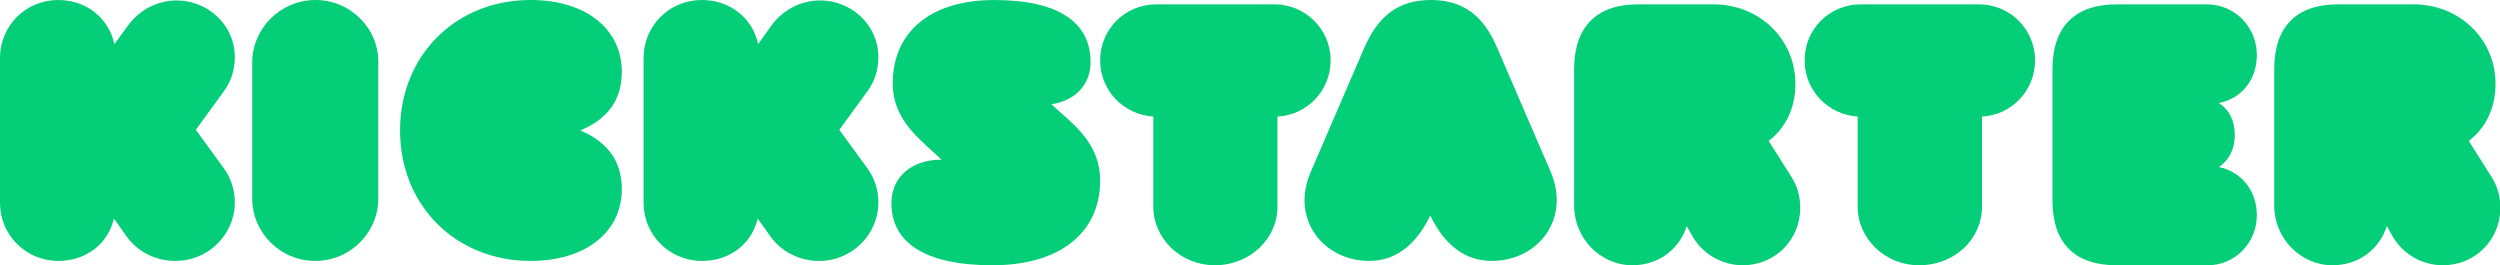
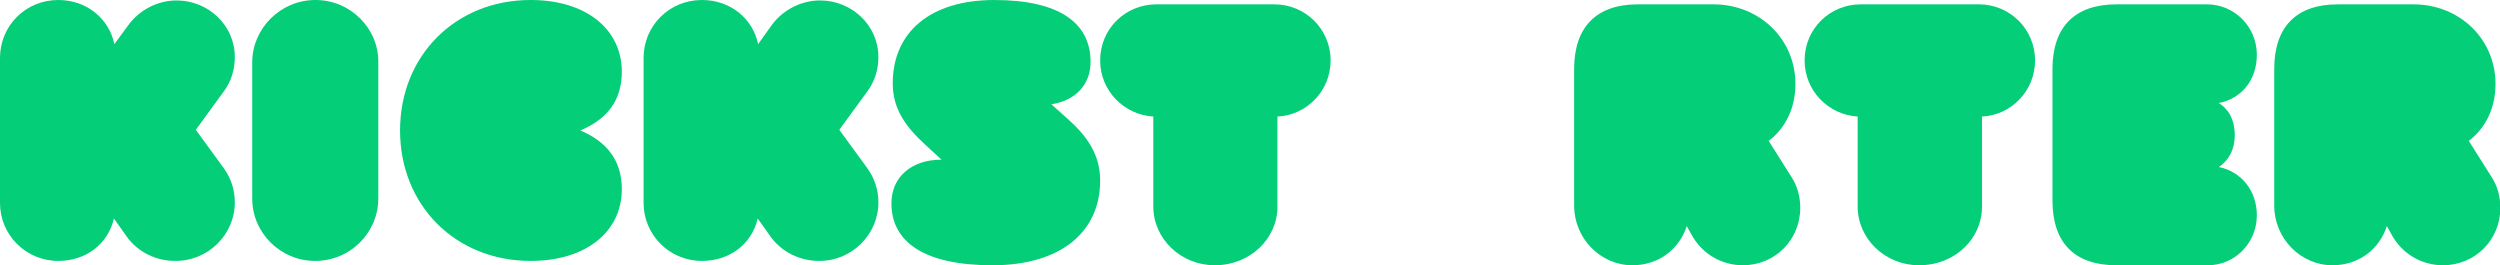
<svg xmlns="http://www.w3.org/2000/svg" xmlns:ns1="http://www.inkscape.org/namespaces/inkscape" xmlns:ns2="http://sodipodi.sourceforge.net/DTD/sodipodi-0.dtd" width="306.957mm" height="32.564mm" viewBox="0 0 306.957 32.564" version="1.1" id="svg5" ns1:version="1.1.2 (b8e25be833, 2022-02-05)" ns2:docname="Kickstarter 2019.svg">
  <ns2:namedview id="namedview7" pagecolor="#ffffff" bordercolor="#666666" borderopacity="1.0" ns1:pageshadow="2" ns1:pageopacity="0.0" ns1:pagecheckerboard="0" ns1:document-units="mm" showgrid="false" ns1:zoom="0.64052329" ns1:cx="318.48959" ns1:cy="85.867291" ns1:window-width="1920" ns1:window-height="1017" ns1:window-x="-8" ns1:window-y="-8" ns1:window-maximized="1" ns1:current-layer="layer1" />
  <defs id="defs2" />
  <g ns1:label="Layer 1" ns1:groupmode="layer" id="layer1" transform="translate(-20.632,-149.617)">
    <g style="fill:none" id="g863" transform="matrix(1.535,0,0,1.535,20.632,148.94)">
      <path d="m 181.913,5.972 v 10.922 c 0,2.609 2.103,4.765 4.662,4.765 2.103,0 3.751,-1.287 4.346,-3.131 l 0.491,0.87 c 0.876,1.461 2.419,2.261 3.996,2.261 2.559,0 4.592,-2.017 4.592,-4.591 0,-0.87 -0.21,-1.704 -0.701,-2.47 l -1.823,-2.887 c 1.332,-1.009 2.138,-2.609 2.138,-4.556 0,-3.583 -2.874,-6.365 -6.554,-6.365 h -6.064 c -3.295,0 -5.083,1.774 -5.083,5.183 z" fill="#05ce78" id="path824" />
      <path d="m 180.522,17.66 c 0,-1.999 -1.279,-3.507 -3.042,-3.858 0.795,-0.526 1.279,-1.403 1.279,-2.56 0,-1.157 -0.449,-2.034 -1.279,-2.56 1.798,-0.351 3.042,-1.824 3.042,-3.858 0,-2.245 -1.797,-4.034 -3.975,-4.034 h -7.258 c -3.318,0 -5.115,1.789 -5.115,5.191 V 16.467 c 0,3.437 1.797,5.191 5.115,5.191 h 7.258 c 2.178,0.035 3.975,-1.754 3.975,-3.998 z" fill="#05ce78" id="path826" />
      <path d="M 158.539,16.963 V 9.763 c 2.331,-0.104 4.244,-2.052 4.244,-4.487 0,-2.504 -2.018,-4.487 -4.487,-4.487 h -9.461 c -2.47,0 -4.487,1.948 -4.487,4.487 0,2.435 1.913,4.348 4.243,4.487 v 7.2 c 0,2.574 2.192,4.696 4.905,4.696 2.887,0 5.043,-2.122 5.043,-4.696 z" fill="#05ce78" id="path828" />
      <path d="m 125.913,5.972 v 10.922 c 0,2.609 2.103,4.765 4.662,4.765 2.103,0 3.751,-1.287 4.346,-3.131 l 0.491,0.87 c 0.877,1.461 2.419,2.261 3.996,2.261 2.559,0 4.592,-2.017 4.592,-4.591 0,-0.87 -0.21,-1.704 -0.701,-2.47 l -1.823,-2.887 c 1.332,-1.009 2.138,-2.609 2.138,-4.556 0,-3.583 -2.874,-6.365 -6.554,-6.365 h -6.064 c -3.26,0 -5.083,1.774 -5.083,5.183 z" fill="#05ce78" id="path830" />
-       <path d="m 114.407,17.683 c 1.187,2.453 2.862,3.628 4.921,3.628 3.7,0 6.317,-3.352 4.712,-7.118 l -4.293,-9.951 c -1.047,-2.453 -2.618,-3.801 -5.305,-3.801 -2.653,0 -4.223,1.348 -5.305,3.801 l -4.293,9.951 c -1.641,3.766 1.012,7.118 4.677,7.118 2.024,0 3.699,-1.175 4.886,-3.628 z" fill="#05ce78" id="path832" />
      <path d="M 102.183,16.963 V 9.763 c 2.335,-0.104 4.252,-2.052 4.252,-4.487 0,-2.504 -2.021,-4.487 -4.496,-4.487 H 92.495 C 90.021,0.789 88,2.737 88,5.276 c 0,2.435 1.917,4.348 4.252,4.487 v 7.2 c 0,2.574 2.195,4.696 4.914,4.696 2.823,0 5.018,-2.122 5.018,-4.696 z" fill="#05ce78" id="path834" />
      <path d="M 88,14.889 C 88,12.795 86.954,11.329 85.386,9.933 L 84.096,8.782 c 1.882,-0.279 3.137,-1.535 3.137,-3.385 0,-3.106 -2.475,-4.955 -7.703,-4.955 -5.124,0 -8.121,2.582 -8.121,6.665 0,2.094 1.081,3.525 2.649,4.955 l 1.255,1.152 h -0.035 c -2.335,0 -3.974,1.361 -3.974,3.49 0,3.071 2.579,4.955 8.086,4.955 5.402,0 8.609,-2.617 8.609,-6.77 z" fill="#05ce78" id="path836" />
      <path d="m 70.261,16.638 c 0,-0.969 -0.281,-1.903 -0.878,-2.734 l -2.247,-3.08 2.247,-3.08 c 0.597,-0.796 0.878,-1.765 0.878,-2.734 0,-2.561 -2.142,-4.534 -4.669,-4.534 -1.475,0 -2.949,0.727 -3.862,1.973 L 60.641,3.972 C 60.22,1.93 58.43,0.441 56.148,0.441 c -2.633,0 -4.669,2.077 -4.669,4.638 V 16.673 c 0,2.561 2.071,4.638 4.669,4.638 2.247,0 4.002,-1.384 4.459,-3.392 l 0.983,1.384 c 0.913,1.315 2.422,2.007 3.897,2.007 2.633,0.035 4.775,-2.111 4.775,-4.672 z" fill="#05ce78" id="path838" />
      <path d="m 49.739,15.575 c 0,-2.211 -1.107,-3.766 -3.32,-4.699 2.213,-0.933 3.32,-2.453 3.32,-4.699 0,-3.352 -2.801,-5.736 -7.296,-5.736 C 36.426,0.441 32,4.899 32,10.876 c 0,5.978 4.426,10.435 10.443,10.435 4.495,0 7.296,-2.384 7.296,-5.736 z" fill="#05ce78" id="path840" />
      <path d="m 25.235,0.441 c -2.812,0 -5.061,2.288 -5.061,4.992 V 16.319 c 0,2.739 2.249,4.992 5.026,4.992 2.847,0 5.061,-2.288 5.061,-4.992 V 5.434 C 30.296,2.729 28.046,0.441 25.235,0.441 Z" fill="#05ce78" id="path842" />
      <path d="m 18.783,16.638 c 0,-0.969 -0.28,-1.903 -0.876,-2.734 l -2.243,-3.08 2.243,-3.08 c 0.596,-0.796 0.876,-1.765 0.876,-2.734 0,-2.561 -2.138,-4.534 -4.661,-4.534 -1.472,0 -2.943,0.727 -3.855,1.973 L 9.146,3.972 C 8.726,1.93 6.938,0.441 4.661,0.441 2.032,0.441 0,2.518 0,5.079 V 16.673 c 0,2.561 2.067,4.638 4.661,4.638 2.243,0 3.995,-1.384 4.45,-3.392 l 0.981,1.384 c 0.911,1.315 2.418,2.007 3.89,2.007 2.663,0.035 4.801,-2.111 4.801,-4.672 z" fill="#05ce78" id="path844" />
    </g>
  </g>
</svg>